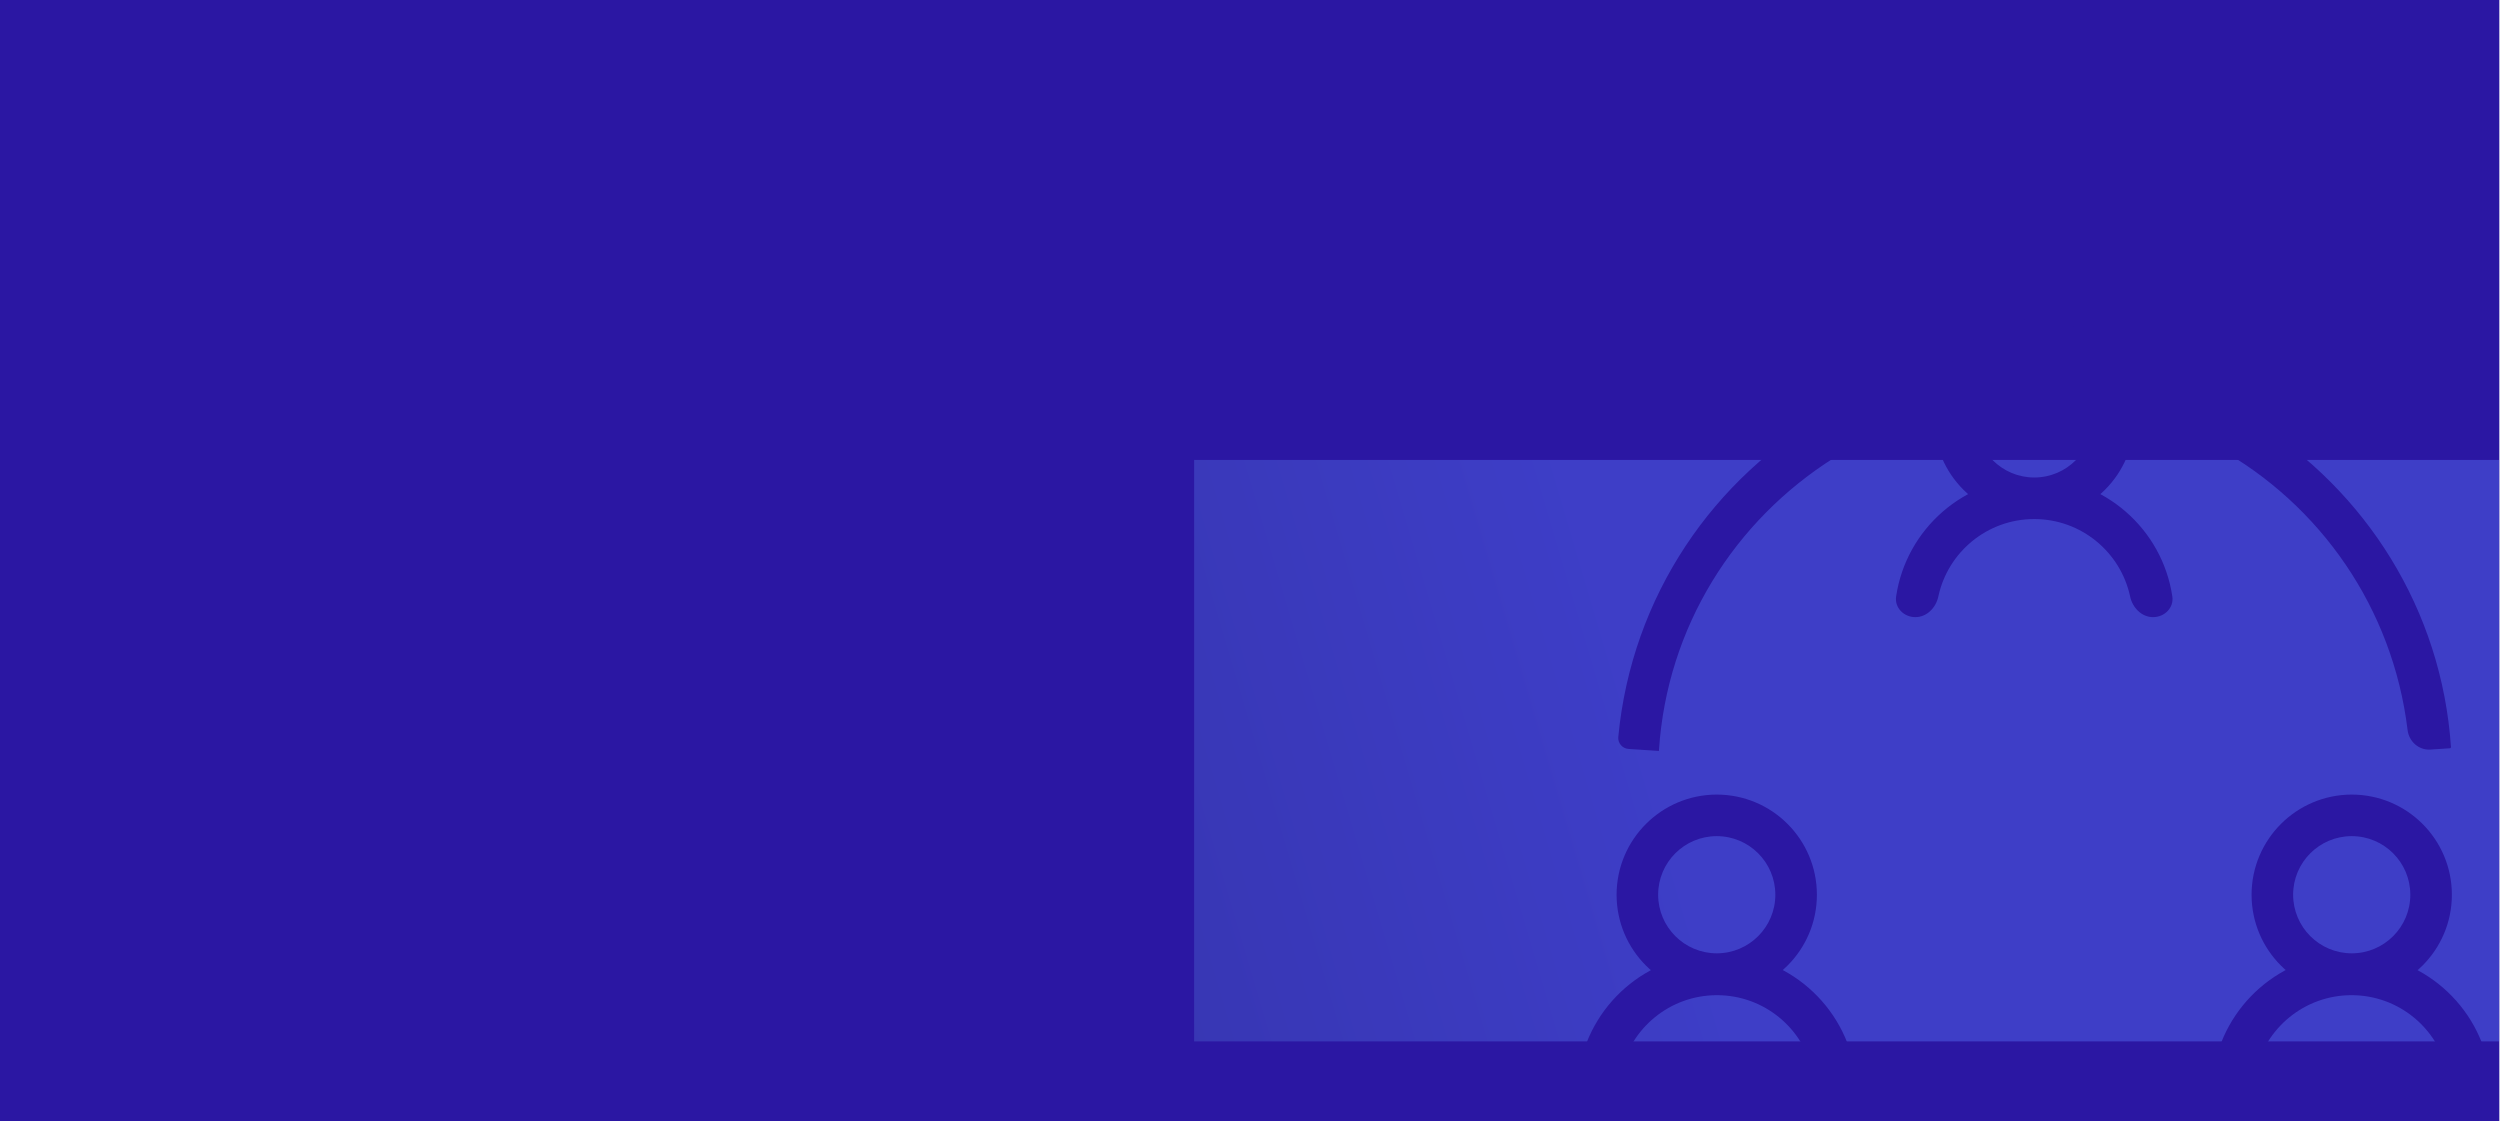
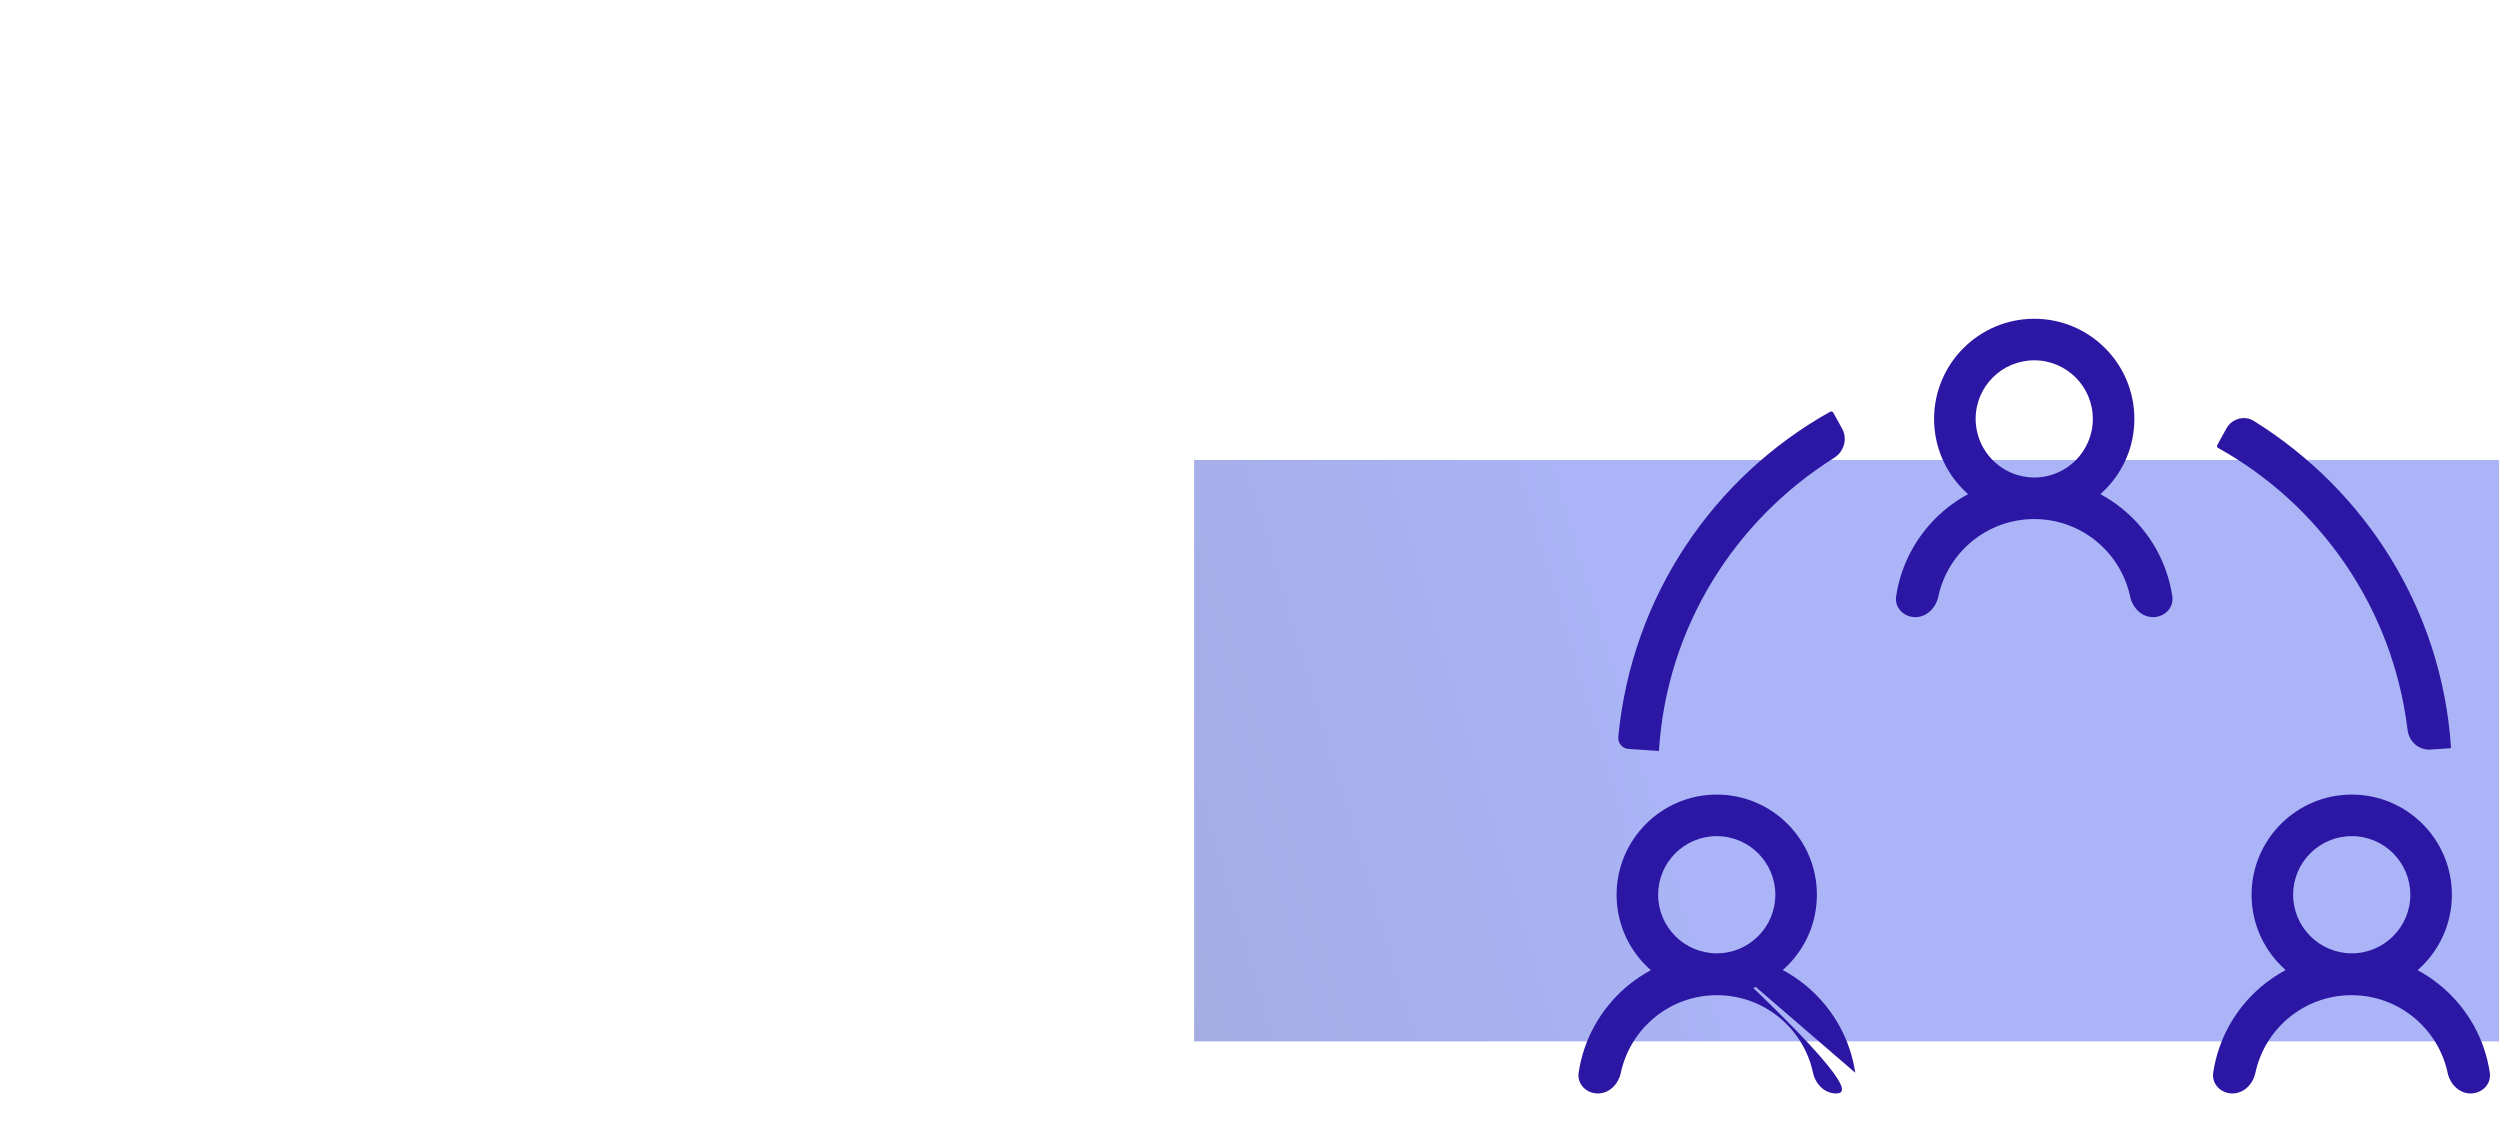
<svg xmlns="http://www.w3.org/2000/svg" width="1498" height="672" viewBox="0 0 1498 672" fill="none">
  <g clip-path="url(#clip0_569_1468)">
-     <rect width="1497.6" height="671.84" fill="#2B17A3" />
    <g filter="url(#filter0_f_569_1468)">
      <rect x="715.52" y="275.601" width="1049.36" height="348.4" fill="url(#paint0_linear_569_1468)" fill-opacity="0.49" />
    </g>
-     <path d="M1218.91 191C1218.91 191 1218.91 191.001 1218.91 191.001C1252.05 191.001 1278.92 217.868 1278.92 251.012C1278.92 284.156 1252.05 311.021 1218.91 311.021C1185.77 311.021 1158.9 284.154 1158.9 251.011C1158.94 217.885 1185.78 191.043 1218.9 191H1218.91C1218.91 191 1218.91 191 1218.91 191ZM1218.91 286.121C1238.3 286.121 1254.02 270.402 1254.02 251.011C1254.02 231.62 1238.3 215.901 1218.91 215.901C1199.52 215.901 1183.8 231.62 1183.8 251.011C1183.83 270.39 1199.53 286.092 1218.91 286.121H1218.91ZM1301.66 357.38C1302.67 364.181 1297 369.788 1290.12 369.788C1283.25 369.788 1277.81 364.15 1276.37 357.426C1270.69 330.906 1247.12 311.022 1218.91 311.022C1190.69 311.022 1167.12 330.906 1161.45 357.426C1160.01 364.15 1154.57 369.788 1147.69 369.788C1140.82 369.788 1135.14 364.181 1136.16 357.38C1142.15 317.056 1176.92 286.122 1218.91 286.122C1260.9 286.122 1295.67 317.056 1301.66 357.38ZM1409.15 476.114C1442.29 476.114 1469.16 502.981 1469.16 536.125C1469.16 569.269 1442.29 596.135 1409.15 596.135C1376.01 596.135 1349.14 569.268 1349.14 536.124C1349.18 502.999 1376.02 476.155 1409.15 476.114H1409.15ZM1409.15 571.235C1409.15 571.235 1409.15 571.235 1409.15 571.235C1428.54 571.234 1444.26 555.516 1444.26 536.126C1444.26 516.735 1428.54 501.016 1409.15 501.016C1389.76 501.016 1374.04 516.735 1374.04 536.126C1374.07 555.504 1389.77 571.206 1409.15 571.235C1409.15 571.235 1409.15 571.235 1409.15 571.235ZM1337.68 655.201C1330.81 655.201 1325.14 649.594 1326.15 642.792C1332.14 602.4 1366.97 571.409 1409.03 571.409C1451.09 571.409 1485.91 602.4 1491.9 642.792C1492.91 649.594 1487.24 655.2 1480.37 655.2C1473.49 655.2 1468.05 649.563 1466.62 642.838C1460.94 616.249 1437.31 596.31 1409.03 596.31C1380.74 596.31 1357.11 616.25 1351.43 642.839C1350 649.563 1344.56 655.201 1337.68 655.201ZM1028.67 476.114C1061.81 476.114 1088.68 502.982 1088.68 536.125C1088.68 569.268 1061.81 596.136 1028.67 596.136C995.523 596.136 968.656 569.268 968.656 536.125C968.698 502.999 995.541 476.156 1028.66 476.114H1028.67ZM1028.67 571.236C1028.67 571.236 1028.67 571.235 1028.67 571.235C1048.06 571.235 1063.78 555.517 1063.78 536.126C1063.78 516.735 1048.06 501.016 1028.67 501.016C1009.28 501.016 993.557 516.735 993.557 536.126C993.585 555.505 1009.29 571.206 1028.66 571.236C1028.66 571.236 1028.67 571.236 1028.67 571.236ZM1111.67 642.792C1112.68 649.594 1107.01 655.2 1100.13 655.2C1093.26 655.2 1087.82 649.563 1086.38 642.838C1080.7 616.249 1057.08 596.31 1028.79 596.31C1000.51 596.31 976.88 616.249 971.2 642.838C969.764 649.563 964.327 655.2 957.45 655.2C950.574 655.2 944.903 649.594 945.912 642.792C951.908 602.4 986.731 571.409 1028.79 571.409C1070.85 571.409 1105.67 602.4 1111.67 642.792ZM994.029 449.968C994.029 449.968 994.029 449.968 994.029 449.968L975.859 448.77C972.144 448.525 969.326 445.305 969.677 441.599C977.676 357.32 1026.81 285.763 1096.6 246.729C1097.31 246.368 1098.17 246.631 1098.55 247.324L1103.8 256.846C1107.17 262.953 1104.94 270.604 1099.04 274.32C1039.24 311.969 998.91 375.786 994.065 449.296L994.029 449.968C994.029 449.968 994.029 449.968 994.029 449.968ZM1456.3 449.141C1449.39 449.598 1443.46 444.352 1442.63 437.476C1433.79 364.323 1390.25 302.447 1329.09 268.402C1328.46 268.083 1328.23 267.311 1328.57 266.698L1334.04 256.775C1337.31 250.837 1344.81 248.674 1350.57 252.26C1417.68 294.093 1463.03 365.367 1468.62 447.556C1468.64 447.982 1468.32 448.347 1467.89 448.375L1456.3 449.141ZM1218.91 738.817C1218.91 738.817 1218.91 738.816 1218.91 738.816C1184.77 738.789 1152.26 731.908 1122.64 719.479C1123.56 719.82 1124.58 719.373 1124.95 718.469L1128.9 708.828C1131.55 702.35 1138.98 699.325 1145.58 701.643C1167.91 709.477 1192.88 713.919 1218.9 713.919C1249.62 713.919 1278.89 707.722 1305.54 696.509C1304.74 696.81 1304.34 697.717 1304.66 698.512L1308.89 708.82C1311.45 715.065 1308.51 722.239 1302.16 724.523C1276.9 733.61 1248.51 738.791 1218.92 738.818H1218.91C1218.91 738.818 1218.91 738.817 1218.91 738.817Z" fill="#2B17A3" />
+     <path d="M1218.91 191C1218.91 191 1218.91 191.001 1218.91 191.001C1252.05 191.001 1278.92 217.868 1278.92 251.012C1278.92 284.156 1252.05 311.021 1218.91 311.021C1185.77 311.021 1158.9 284.154 1158.9 251.011C1158.94 217.885 1185.78 191.043 1218.9 191H1218.91C1218.91 191 1218.91 191 1218.91 191ZM1218.91 286.121C1238.3 286.121 1254.02 270.402 1254.02 251.011C1254.02 231.62 1238.3 215.901 1218.91 215.901C1199.52 215.901 1183.8 231.62 1183.8 251.011C1183.83 270.39 1199.53 286.092 1218.91 286.121H1218.91ZM1301.66 357.38C1302.67 364.181 1297 369.788 1290.12 369.788C1283.25 369.788 1277.81 364.15 1276.37 357.426C1270.69 330.906 1247.12 311.022 1218.91 311.022C1190.69 311.022 1167.12 330.906 1161.45 357.426C1160.01 364.15 1154.57 369.788 1147.69 369.788C1140.82 369.788 1135.14 364.181 1136.16 357.38C1142.15 317.056 1176.92 286.122 1218.91 286.122C1260.9 286.122 1295.67 317.056 1301.66 357.38ZM1409.15 476.114C1442.29 476.114 1469.16 502.981 1469.16 536.125C1469.16 569.269 1442.29 596.135 1409.15 596.135C1376.01 596.135 1349.14 569.268 1349.14 536.124C1349.18 502.999 1376.02 476.155 1409.15 476.114H1409.15ZM1409.15 571.235C1409.15 571.235 1409.15 571.235 1409.15 571.235C1428.54 571.234 1444.26 555.516 1444.26 536.126C1444.26 516.735 1428.54 501.016 1409.15 501.016C1389.76 501.016 1374.04 516.735 1374.04 536.126C1374.07 555.504 1389.77 571.206 1409.15 571.235C1409.15 571.235 1409.15 571.235 1409.15 571.235ZM1337.68 655.201C1330.81 655.201 1325.14 649.594 1326.15 642.792C1332.14 602.4 1366.97 571.409 1409.03 571.409C1451.09 571.409 1485.91 602.4 1491.9 642.792C1492.91 649.594 1487.24 655.2 1480.37 655.2C1473.49 655.2 1468.05 649.563 1466.62 642.838C1460.94 616.249 1437.31 596.31 1409.03 596.31C1380.74 596.31 1357.11 616.25 1351.43 642.839C1350 649.563 1344.56 655.201 1337.68 655.201ZM1028.67 476.114C1061.81 476.114 1088.68 502.982 1088.68 536.125C1088.68 569.268 1061.81 596.136 1028.67 596.136C995.523 596.136 968.656 569.268 968.656 536.125C968.698 502.999 995.541 476.156 1028.66 476.114H1028.67ZM1028.67 571.236C1028.67 571.236 1028.67 571.235 1028.67 571.235C1048.06 571.235 1063.78 555.517 1063.78 536.126C1063.78 516.735 1048.06 501.016 1028.67 501.016C1009.28 501.016 993.557 516.735 993.557 536.126C993.585 555.505 1009.29 571.206 1028.66 571.236C1028.66 571.236 1028.67 571.236 1028.67 571.236ZC1112.68 649.594 1107.01 655.2 1100.13 655.2C1093.26 655.2 1087.82 649.563 1086.38 642.838C1080.7 616.249 1057.08 596.31 1028.79 596.31C1000.51 596.31 976.88 616.249 971.2 642.838C969.764 649.563 964.327 655.2 957.45 655.2C950.574 655.2 944.903 649.594 945.912 642.792C951.908 602.4 986.731 571.409 1028.79 571.409C1070.85 571.409 1105.67 602.4 1111.67 642.792ZM994.029 449.968C994.029 449.968 994.029 449.968 994.029 449.968L975.859 448.77C972.144 448.525 969.326 445.305 969.677 441.599C977.676 357.32 1026.81 285.763 1096.6 246.729C1097.31 246.368 1098.17 246.631 1098.55 247.324L1103.8 256.846C1107.17 262.953 1104.94 270.604 1099.04 274.32C1039.24 311.969 998.91 375.786 994.065 449.296L994.029 449.968C994.029 449.968 994.029 449.968 994.029 449.968ZM1456.3 449.141C1449.39 449.598 1443.46 444.352 1442.63 437.476C1433.79 364.323 1390.25 302.447 1329.09 268.402C1328.46 268.083 1328.23 267.311 1328.57 266.698L1334.04 256.775C1337.31 250.837 1344.81 248.674 1350.57 252.26C1417.68 294.093 1463.03 365.367 1468.62 447.556C1468.64 447.982 1468.32 448.347 1467.89 448.375L1456.3 449.141ZM1218.91 738.817C1218.91 738.817 1218.91 738.816 1218.91 738.816C1184.77 738.789 1152.26 731.908 1122.64 719.479C1123.56 719.82 1124.58 719.373 1124.95 718.469L1128.9 708.828C1131.55 702.35 1138.98 699.325 1145.58 701.643C1167.91 709.477 1192.88 713.919 1218.9 713.919C1249.62 713.919 1278.89 707.722 1305.54 696.509C1304.74 696.81 1304.34 697.717 1304.66 698.512L1308.89 708.82C1311.45 715.065 1308.51 722.239 1302.16 724.523C1276.9 733.61 1248.51 738.791 1218.92 738.818H1218.91C1218.91 738.818 1218.91 738.817 1218.91 738.817Z" fill="#2B17A3" />
  </g>
  <defs>
    <filter id="filter0_f_569_1468" x="400.712" y="-39.208" width="1678.98" height="978.016" filterUnits="userSpaceOnUse" color-interpolation-filters="sRGB">
      <feFlood flood-opacity="0" result="BackgroundImageFix" />
      <feBlend mode="normal" in="SourceGraphic" in2="BackgroundImageFix" result="shape" />
      <feGaussianBlur stdDeviation="157.404" result="effect1_foregroundBlur_569_1468" />
    </filter>
    <linearGradient id="paint0_linear_569_1468" x1="-41.08" y1="394.336" x2="892.274" y2="118.626" gradientUnits="userSpaceOnUse">
      <stop stop-color="#2B3674" />
      <stop offset="1" stop-color="#5166ED" />
    </linearGradient>
    <clipPath id="clip0_569_1468">
      <rect width="1497.6" height="671.84" fill="white" />
    </clipPath>
  </defs>
</svg>